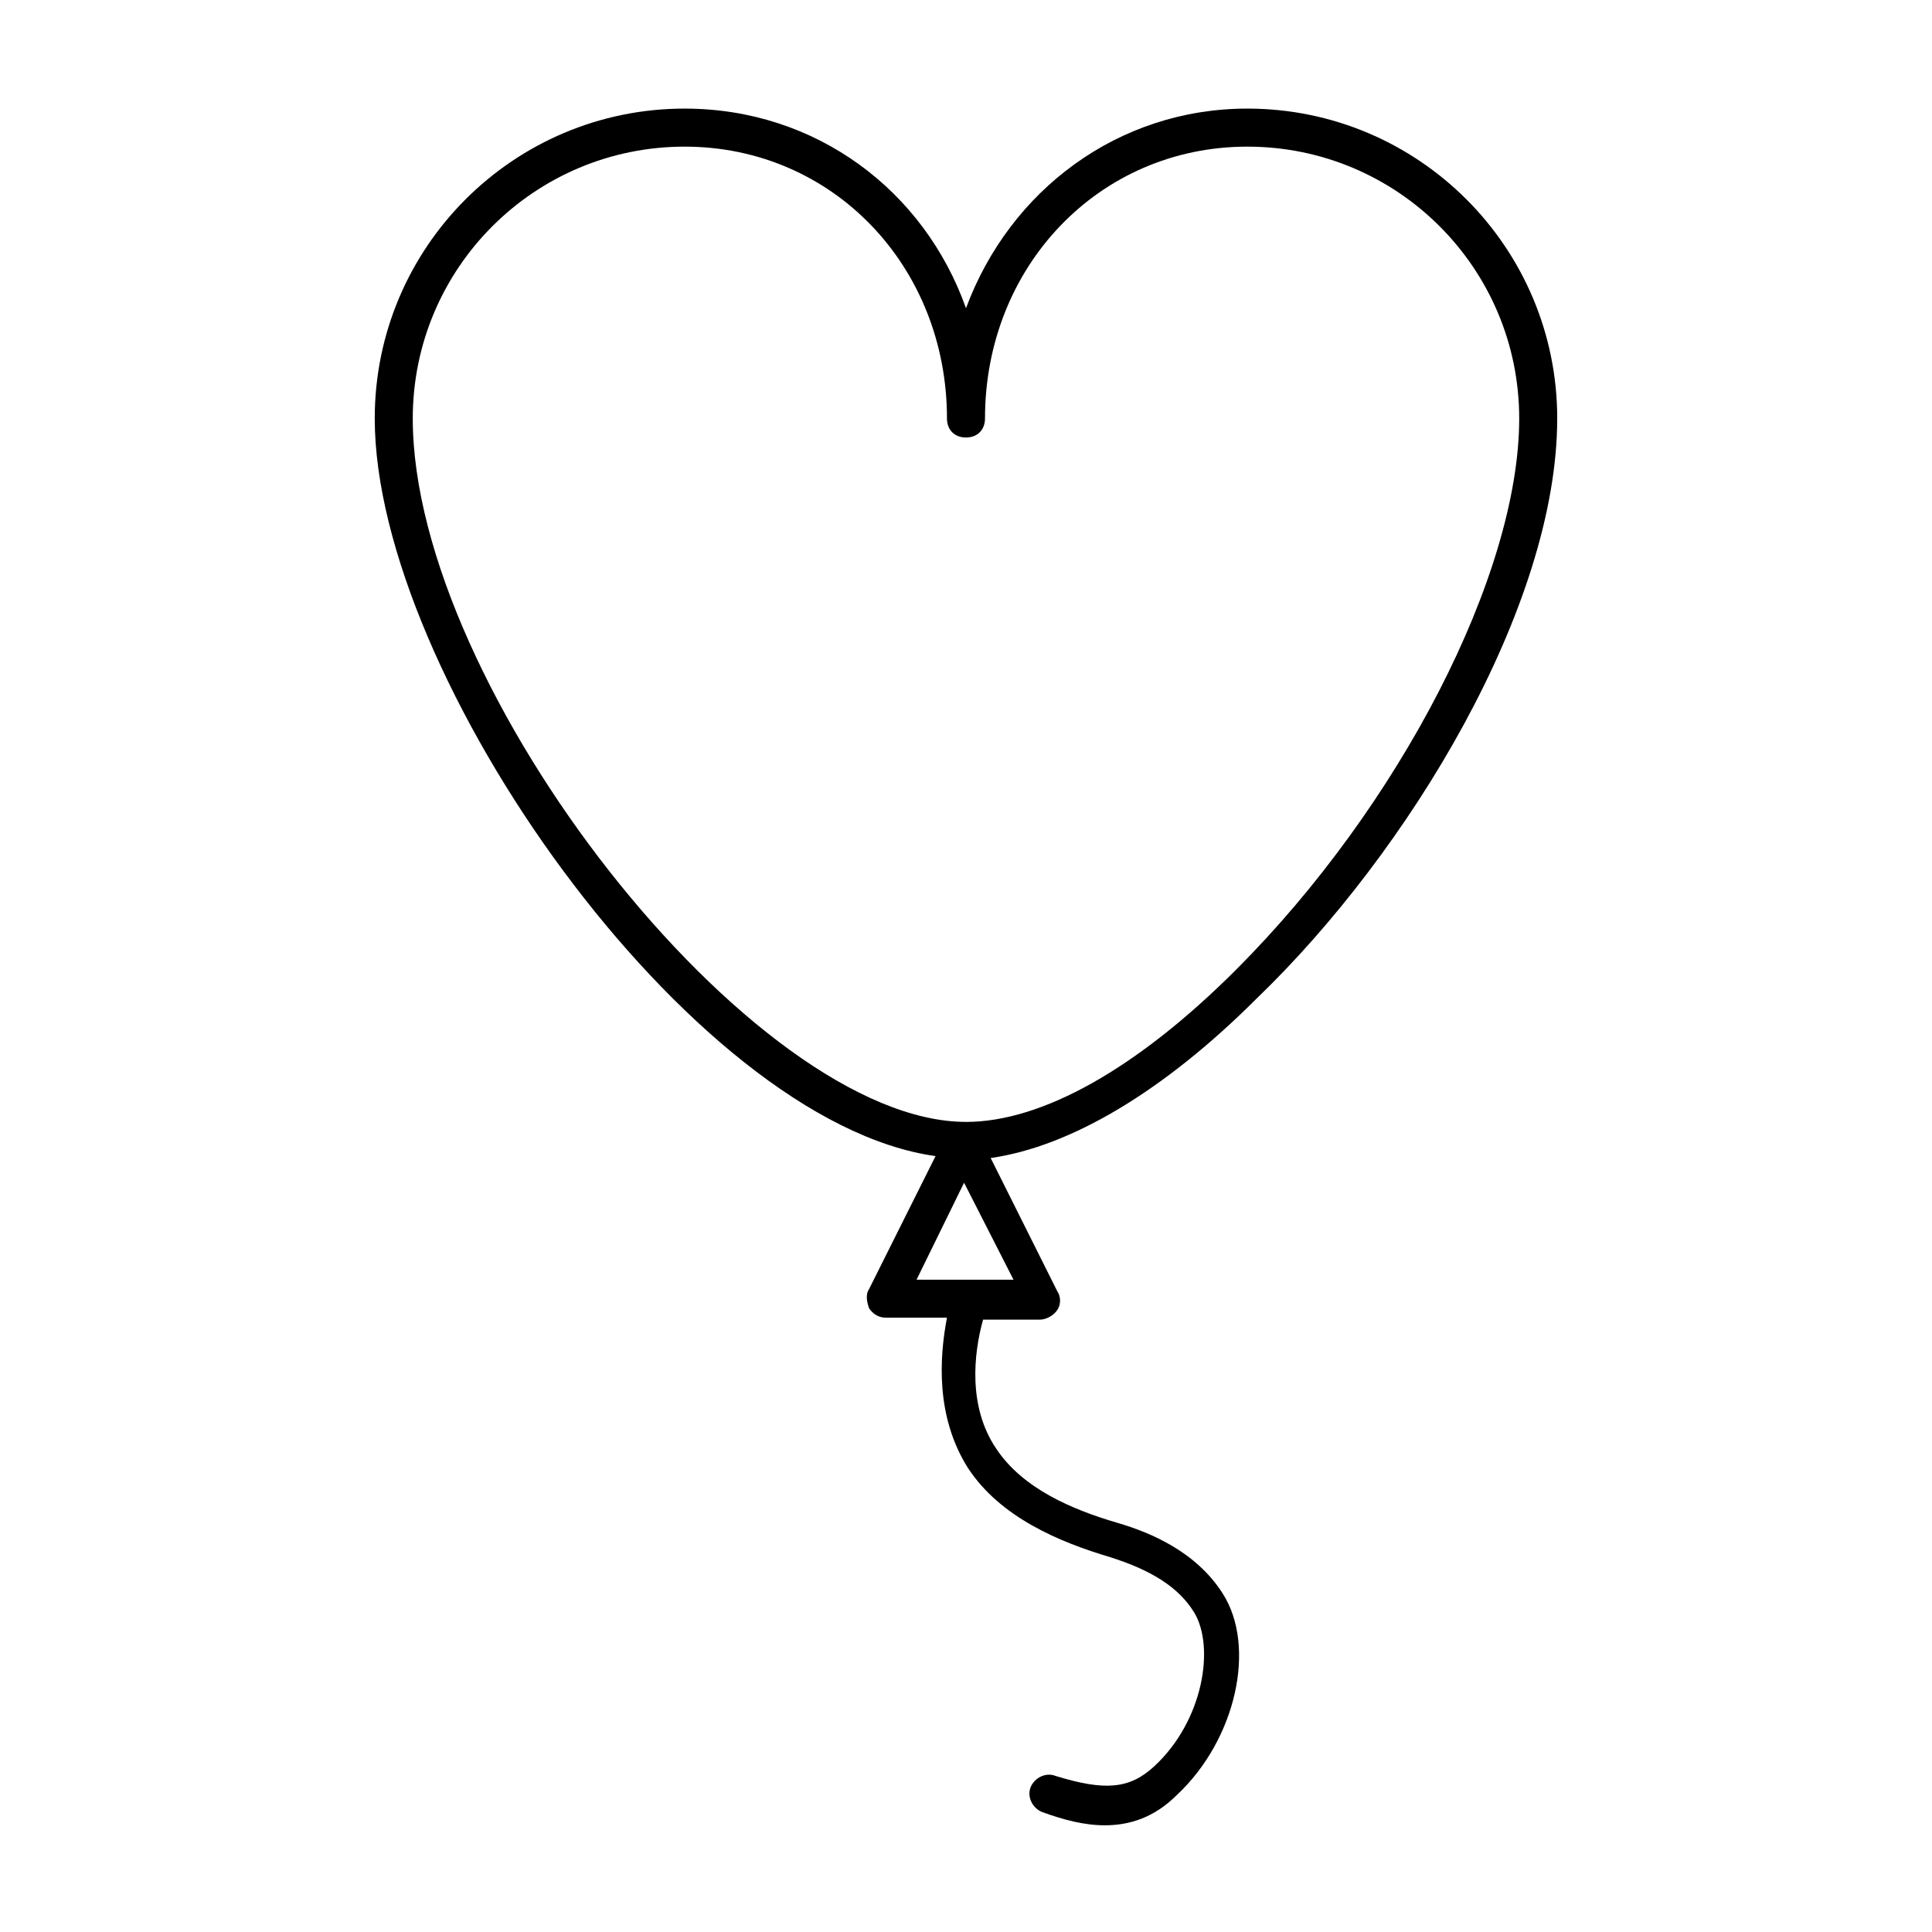
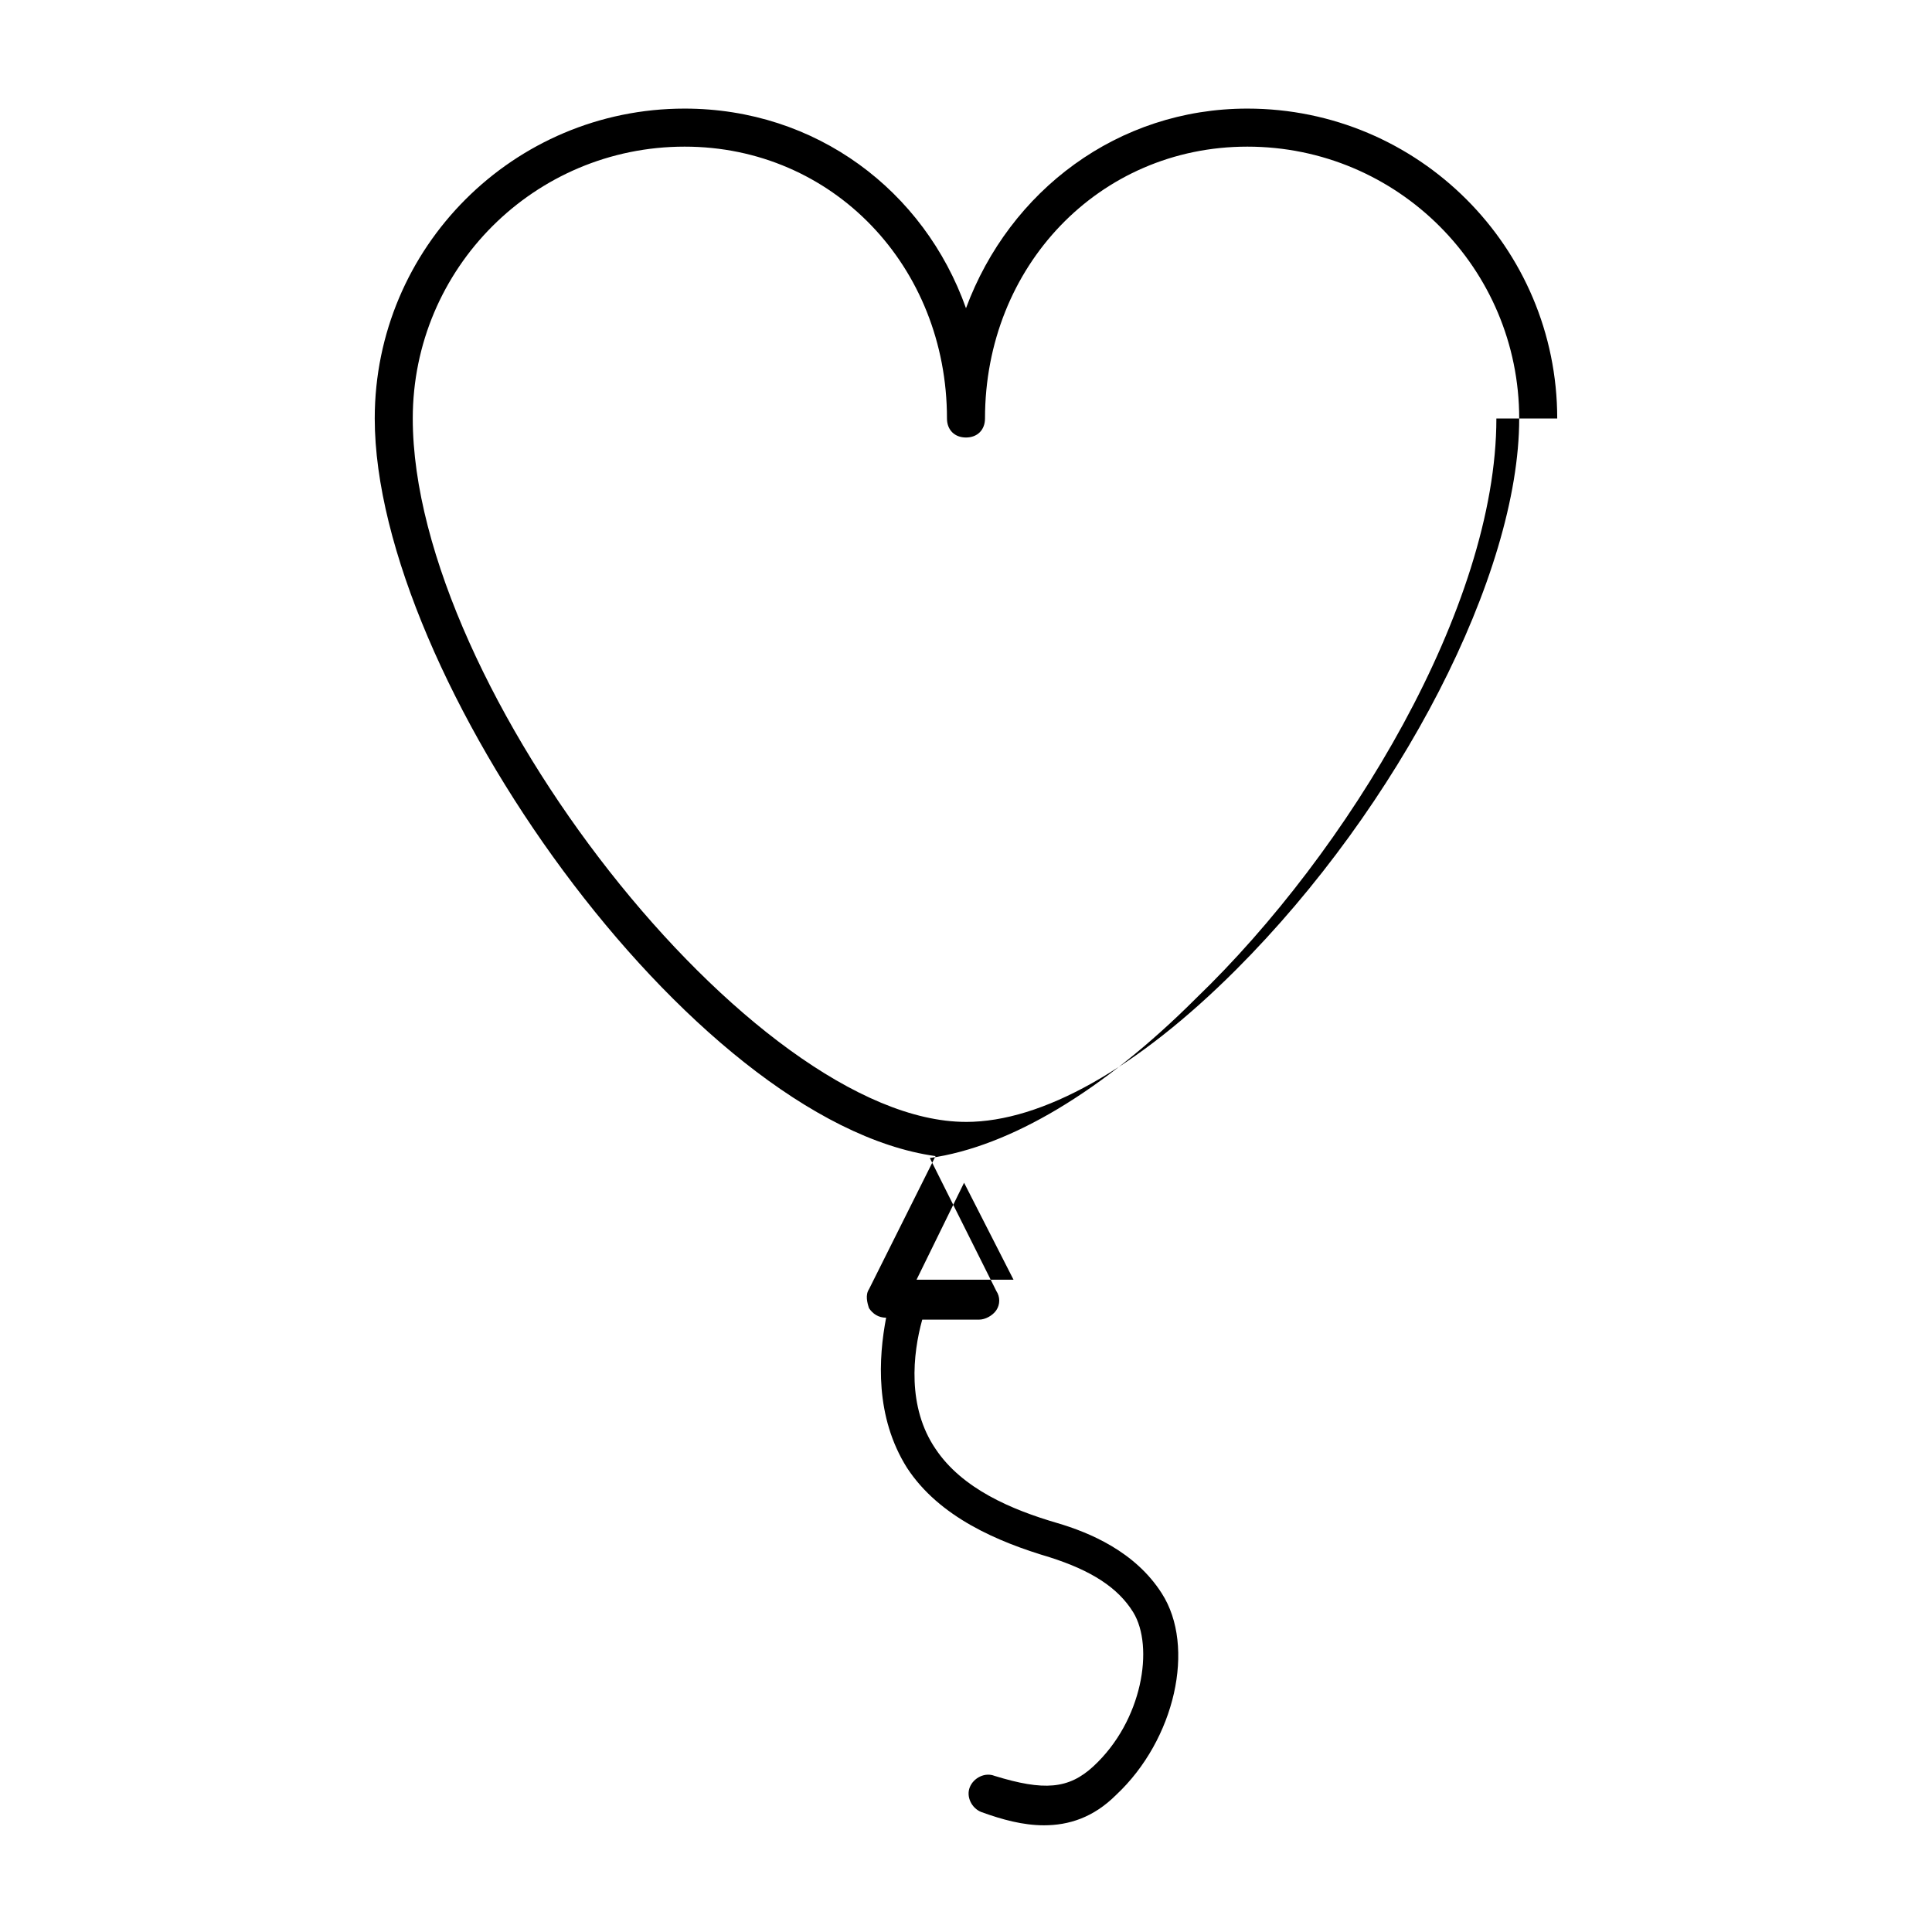
<svg xmlns="http://www.w3.org/2000/svg" fill="#000000" width="800px" height="800px" version="1.1" viewBox="144 144 512 512">
-   <path d="m556.68 254.9c0-45.344-36.777-82.121-82.121-82.121-34.258 0-62.977 21.664-74.562 52.898-11.086-31.234-39.801-52.898-74.566-52.898-45.344 0-82.121 36.777-82.121 82.121 0 68.016 83.633 186.41 148.62 195.48l-17.633 35.266c-1.008 1.512-0.504 3.527 0 5.039 1.008 1.512 2.519 2.519 4.535 2.519h16.121c-2.016 10.578-3.023 26.199 5.543 39.801 8.566 13.098 24.184 19.648 37.785 23.68 11.082 3.527 18.137 8.062 22.168 14.609 5.543 9.07 2.519 28.719-10.578 40.809-6.551 6.047-13.098 6.551-26.199 2.519-2.519-1.008-5.543 0.504-6.551 3.023-1.008 2.519 0.504 5.543 3.023 6.551 5.543 2.016 11.082 3.527 16.625 3.527 6.551 0 13.098-2.016 19.145-8.062 15.617-14.609 21.16-39.297 12.09-53.402-7.055-11.082-19.145-16.121-27.711-18.641-12.09-3.527-25.191-9.07-32.242-19.648-7.559-11.082-6.047-25.191-3.527-34.258h15.113c1.512 0 3.527-1.008 4.535-2.519 1.008-1.512 1.008-3.527 0-5.039l-17.633-35.266c21.16-3.023 45.848-17.633 70.535-42.32 40.305-38.797 79.602-103.79 79.602-153.66zm-144.09 228.23h-25.695l12.594-25.695zm-12.594-41.816c-56.426 0-146.61-114.87-146.61-186.41 0-39.801 32.242-72.043 72.043-72.043 39.297-0.004 69.527 31.738 69.527 72.043 0 3.023 2.016 5.039 5.039 5.039s5.039-2.016 5.039-5.039c0-40.305 30.23-72.043 69.527-72.043 39.801 0 72.043 32.242 72.043 72.043 0 41.312-31.738 102.78-75.066 146.11-26.203 26.195-51.391 40.305-71.543 40.305z" />
+   <path d="m556.68 254.9c0-45.344-36.777-82.121-82.121-82.121-34.258 0-62.977 21.664-74.562 52.898-11.086-31.234-39.801-52.898-74.566-52.898-45.344 0-82.121 36.777-82.121 82.121 0 68.016 83.633 186.41 148.62 195.48l-17.633 35.266c-1.008 1.512-0.504 3.527 0 5.039 1.008 1.512 2.519 2.519 4.535 2.519c-2.016 10.578-3.023 26.199 5.543 39.801 8.566 13.098 24.184 19.648 37.785 23.68 11.082 3.527 18.137 8.062 22.168 14.609 5.543 9.07 2.519 28.719-10.578 40.809-6.551 6.047-13.098 6.551-26.199 2.519-2.519-1.008-5.543 0.504-6.551 3.023-1.008 2.519 0.504 5.543 3.023 6.551 5.543 2.016 11.082 3.527 16.625 3.527 6.551 0 13.098-2.016 19.145-8.062 15.617-14.609 21.16-39.297 12.09-53.402-7.055-11.082-19.145-16.121-27.711-18.641-12.09-3.527-25.191-9.07-32.242-19.648-7.559-11.082-6.047-25.191-3.527-34.258h15.113c1.512 0 3.527-1.008 4.535-2.519 1.008-1.512 1.008-3.527 0-5.039l-17.633-35.266c21.16-3.023 45.848-17.633 70.535-42.32 40.305-38.797 79.602-103.79 79.602-153.66zm-144.09 228.23h-25.695l12.594-25.695zm-12.594-41.816c-56.426 0-146.61-114.87-146.61-186.41 0-39.801 32.242-72.043 72.043-72.043 39.297-0.004 69.527 31.738 69.527 72.043 0 3.023 2.016 5.039 5.039 5.039s5.039-2.016 5.039-5.039c0-40.305 30.23-72.043 69.527-72.043 39.801 0 72.043 32.242 72.043 72.043 0 41.312-31.738 102.78-75.066 146.11-26.203 26.195-51.391 40.305-71.543 40.305z" />
</svg>